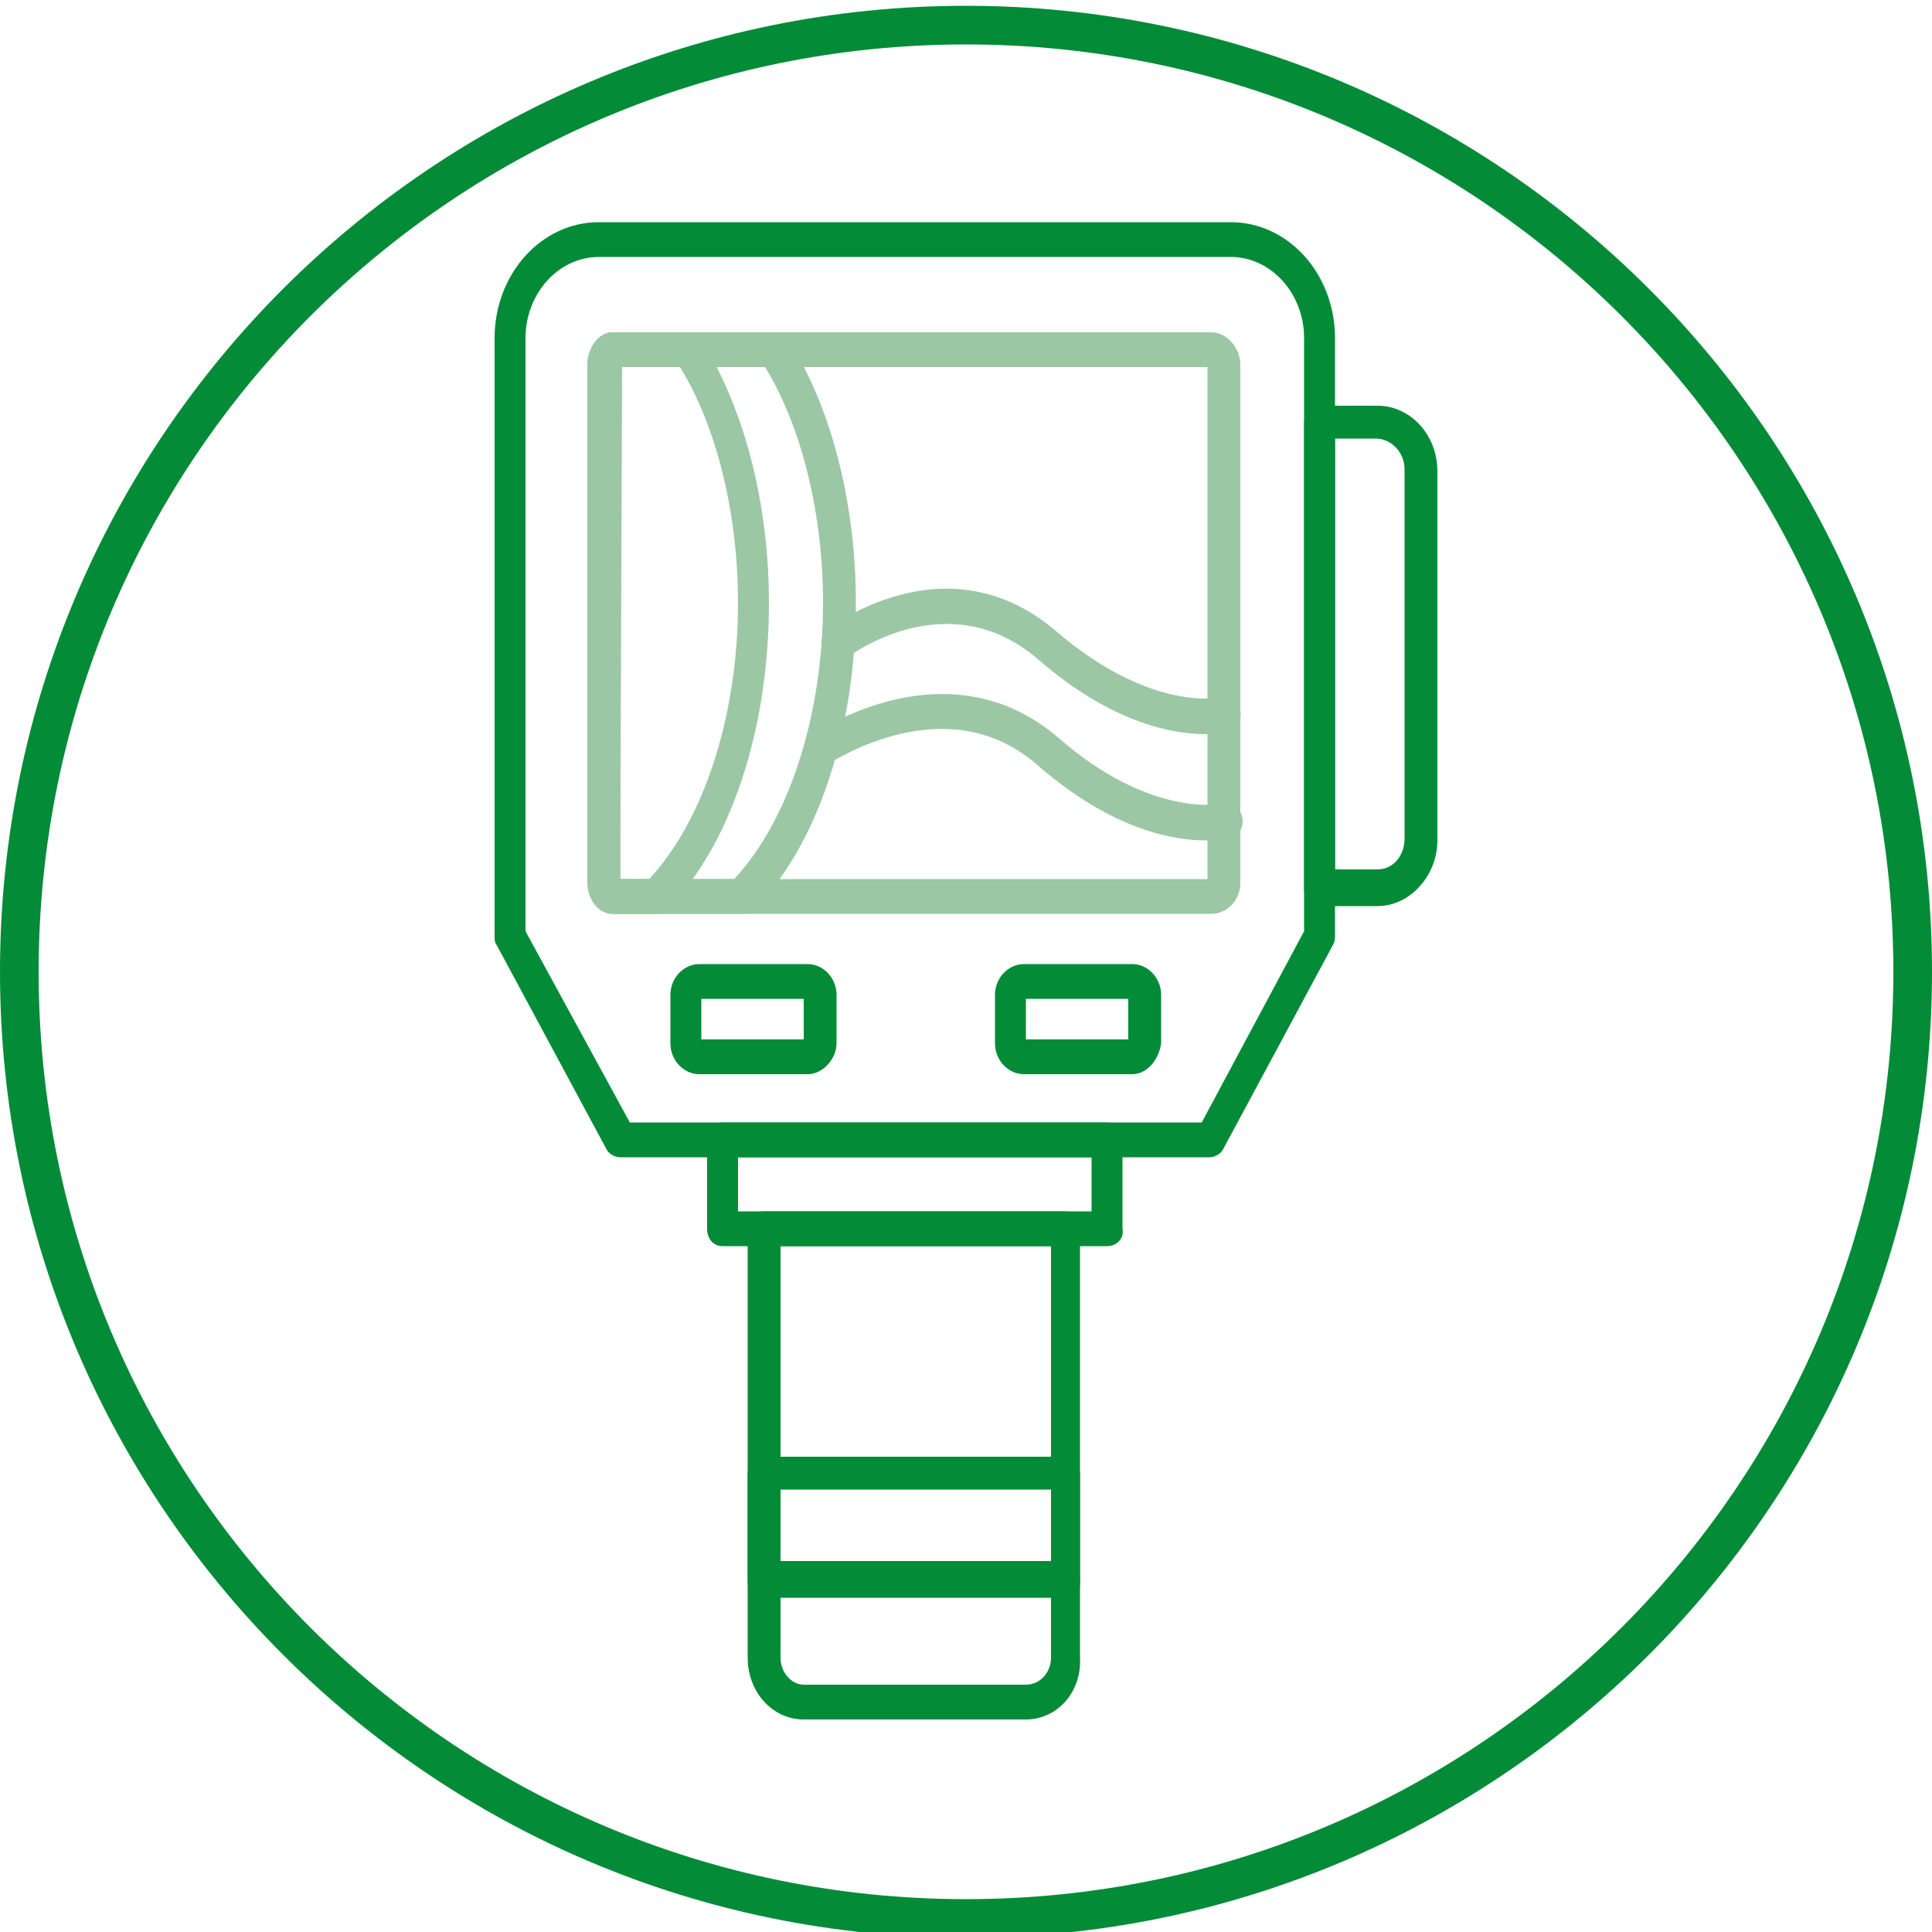
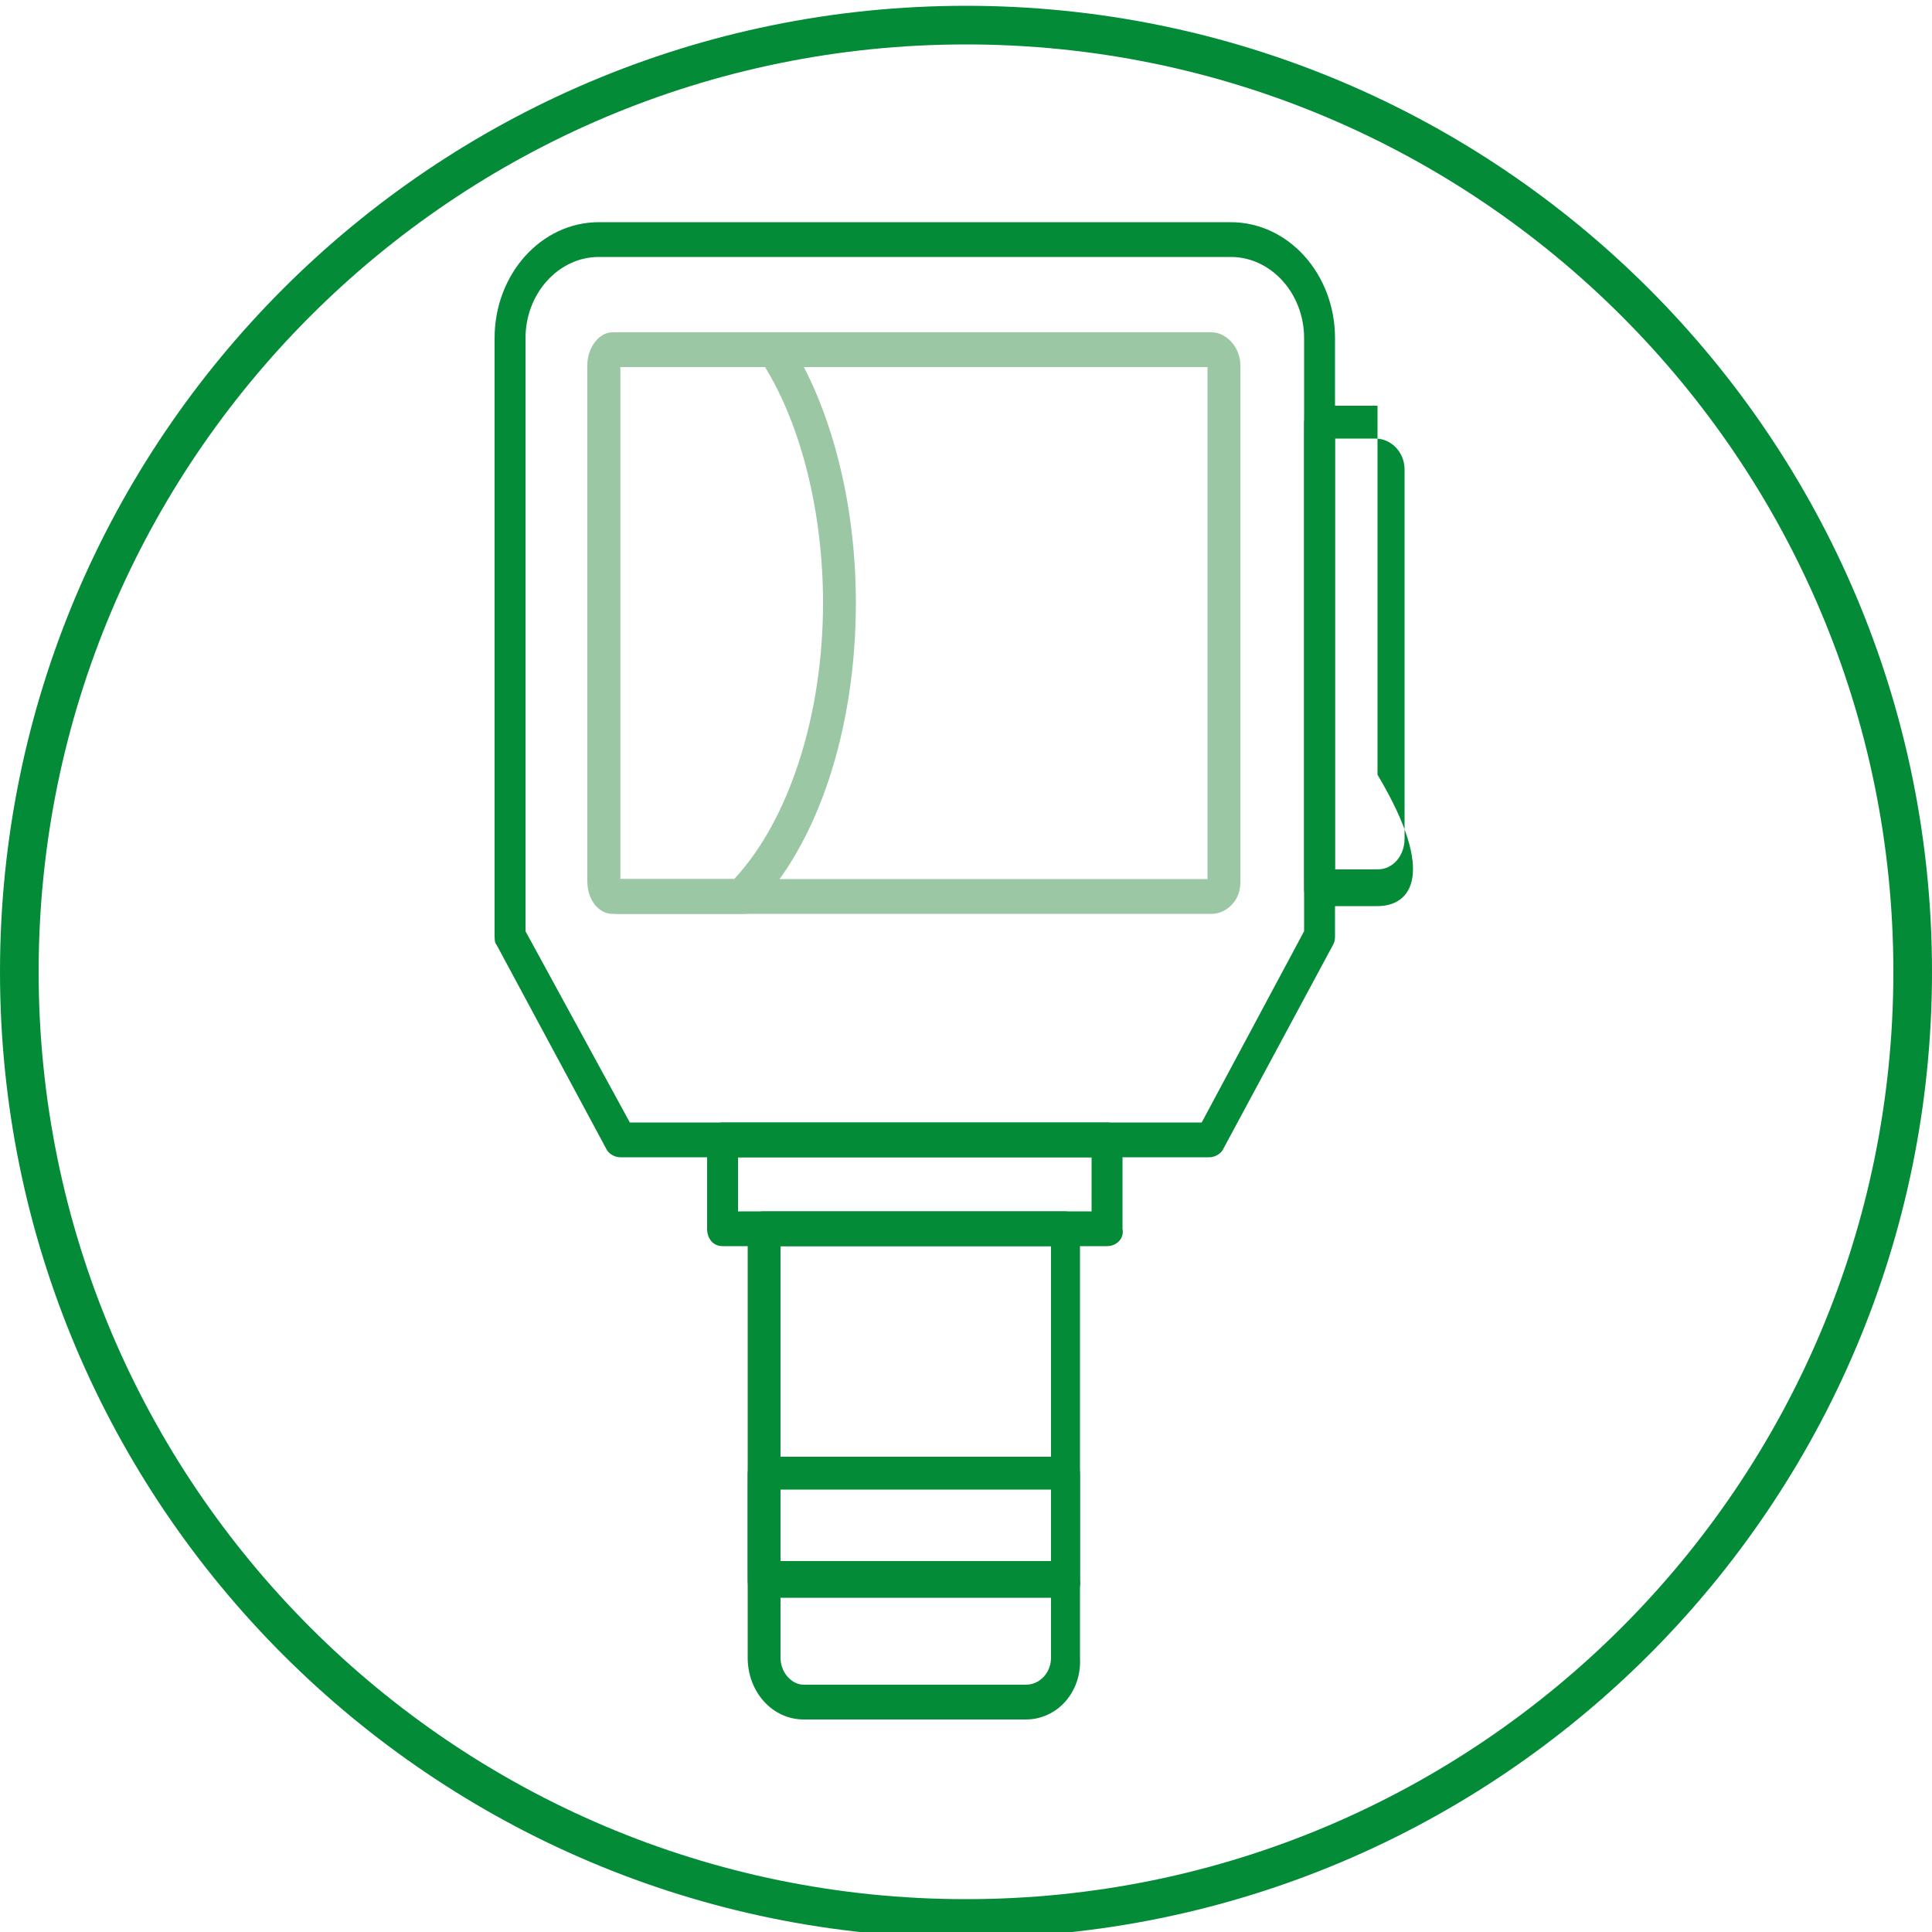
<svg xmlns="http://www.w3.org/2000/svg" version="1.1" id="Ebene_1" x="0px" y="0px" viewBox="0 0 100 100" style="enable-background:new 0 0 100 100;" xml:space="preserve">
  <style type="text/css">
	.st0{fill:#038B38;}
	.st1{fill-rule:evenodd;clip-rule:evenodd;fill:#038B38;}
	.st2{fill-rule:evenodd;clip-rule:evenodd;fill:#9CC7A4;}
</style>
  <path class="st0" d="M50,2.3c26.5,0,48,21.5,48,48s-21.5,48-48,48c-26.5,0-48-21.5-48-48S23.5,2.3,50,2.3 M50,0.3  c-27.6,0-50,22.4-50,50s22.4,50,50,50c27.6,0,50-22.4,50-50S77.6,0.3,50,0.3L50,0.3z" />
  <g id="Layer_x0020_1">
    <g id="_348793680">
      <g>
        <g>
          <path id="_523110176" class="st1" d="M62.6,59.9H32.1c-0.3,0-0.6-0.2-0.7-0.4l-5.7-10.6c-0.1-0.1-0.1-0.3-0.1-0.5V17.5      c0-3.3,2.4-6,5.4-6h32.7c3,0,5.4,2.7,5.4,6v30.9c0,0.2,0,0.3-0.1,0.5l-5.7,10.6C63.2,59.7,62.9,59.9,62.6,59.9L62.6,59.9z       M32.6,58.1h29.6l5.3-9.9V17.5c0-2.3-1.7-4.2-3.8-4.2l-32.7,0c-2.1,0-3.8,1.9-3.8,4.2v30.7L32.6,58.1L32.6,58.1z" />
        </g>
        <g>
          <path id="_523110152" class="st2" d="M62.7,47.3H32c-0.8,0-1.5-0.8-1.5-1.7V18.9c0-0.9,0.7-1.7,1.5-1.7h30.7      c0.8,0,1.5,0.8,1.5,1.7v26.8C64.2,46.6,63.5,47.3,62.7,47.3L62.7,47.3z M32.1,45.5h30.4V19H32.1C32.1,19,32.1,45.5,32.1,45.5z" />
        </g>
        <g>
          <path id="_523110032" class="st2" d="M38.4,47.3h-6.7c-0.7,0-1.3-0.7-1.3-1.7V18.9c0-0.9,0.6-1.7,1.3-1.7h8.4      c0.3,0,0.5,0.1,0.7,0.4C43,21,44.3,26,44.3,31.2c0,6.6-2,12.6-5.3,15.9C38.8,47.3,38.6,47.3,38.4,47.3L38.4,47.3z M32.1,45.5      h5.9c2.8-3,4.6-8.4,4.6-14.3c0-4.6-1.1-9.1-3-12.2h-7.5L32.1,45.5L32.1,45.5z" />
        </g>
        <g>
-           <path id="_523110296" class="st2" d="M33.9,47.3h-2.2c-0.7,0-1.3-0.7-1.3-1.7V18.9c0-0.9,0.6-1.7,1.3-1.7h3.9      c0.3,0,0.5,0.1,0.7,0.4c2.2,3.5,3.5,8.4,3.5,13.6c0,6.6-2,12.6-5.3,15.9C34.3,47.3,34.1,47.3,33.9,47.3L33.9,47.3z M32.1,45.5      h1.5c2.8-3,4.6-8.4,4.6-14.3c0-4.6-1.1-9.1-3-12.2h-3L32.1,45.5L32.1,45.5L32.1,45.5z" />
-         </g>
+           </g>
        <g>
-           <path id="_348816792" class="st1" d="M41.8,55.6h-5.6c-0.8,0-1.5-0.7-1.5-1.6v-2.5c0-0.9,0.7-1.6,1.5-1.6l5.6,0      c0.8,0,1.5,0.7,1.5,1.6v2.5C43.3,54.8,42.6,55.6,41.8,55.6z M36.3,53.8h5.3v-2.1l-5.3,0C36.3,51.7,36.3,53.8,36.3,53.8z" />
-         </g>
+           </g>
        <g>
-           <path id="_348823560" class="st1" d="M58.6,55.6h-5.6c-0.8,0-1.5-0.7-1.5-1.6v-2.5c0-0.9,0.7-1.6,1.5-1.6l5.6,0      c0.8,0,1.5,0.7,1.5,1.6v2.5C60,54.8,59.4,55.6,58.6,55.6z M53.1,53.8h5.3v-2.1l-5.3,0C53.1,51.7,53.1,53.8,53.1,53.8z" />
-         </g>
+           </g>
        <g>
-           <path id="_348814080" class="st2" d="M62.4,38c-1.6,0-4.8-0.5-8.7-3.9C49,30.1,43.9,34,43.9,34c-0.4,0.3-0.9,0.2-1.2-0.2      c-0.3-0.4-0.2-1,0.2-1.3c0.1,0,6.1-4.7,11.8,0.2c4.9,4.2,8.5,3.4,8.5,3.4c0.4-0.1,0.9,0.2,1,0.7c0.1,0.5-0.2,1-0.6,1.1      C63.5,37.9,63.1,38,62.4,38L62.4,38z" />
-         </g>
+           </g>
        <g>
-           <path id="_348803928" class="st2" d="M62.4,43.5c-1.6,0-4.8-0.5-8.7-3.9c-4.7-4.1-10.5-0.2-10.8-0.1c-0.4,0.3-0.9,0.1-1.1-0.3      c-0.2-0.4-0.1-1,0.3-1.2c0.3-0.2,7-4.7,12.7,0.2c4.8,4.2,8.5,3.4,8.5,3.4c0.4-0.1,0.9,0.2,1,0.7s-0.2,1-0.6,1.1      C63.5,43.4,63.1,43.5,62.4,43.5L62.4,43.5z" />
-         </g>
+           </g>
        <g>
-           <path id="_348793512" class="st1" d="M71.3,46.9h-3c-0.5,0-0.8-0.4-0.8-0.9V21.9c0-0.5,0.4-0.9,0.8-0.9h3c1.7,0,3.1,1.5,3.1,3.4      v19.1C74.4,45.3,73,46.9,71.3,46.9L71.3,46.9z M69.1,45h2.2c0.8,0,1.4-0.7,1.4-1.6l0-19.1c0-0.9-0.7-1.6-1.5-1.6h-2.1L69.1,45      L69.1,45L69.1,45z" />
+           <path id="_348793512" class="st1" d="M71.3,46.9h-3c-0.5,0-0.8-0.4-0.8-0.9V21.9c0-0.5,0.4-0.9,0.8-0.9h3v19.1C74.4,45.3,73,46.9,71.3,46.9L71.3,46.9z M69.1,45h2.2c0.8,0,1.4-0.7,1.4-1.6l0-19.1c0-0.9-0.7-1.6-1.5-1.6h-2.1L69.1,45      L69.1,45L69.1,45z" />
        </g>
        <g>
          <path id="_348794136" class="st1" d="M53.1,89H41.6c-1.6,0-2.9-1.4-2.9-3.2V63.6c0-0.5,0.4-0.9,0.8-0.9h15.6      c0.5,0,0.8,0.4,0.8,0.9v22.2C56,87.6,54.7,89,53.1,89L53.1,89z M40.4,64.5v21.3c0,0.8,0.6,1.4,1.2,1.4h11.5      c0.7,0,1.3-0.6,1.3-1.4V64.5L40.4,64.5L40.4,64.5z" />
        </g>
        <g>
          <path id="_348793968" class="st1" d="M57.3,64.5H37.4c-0.5,0-0.8-0.4-0.8-0.9V59c0-0.5,0.4-0.9,0.8-0.9h19.9      c0.5,0,0.8,0.4,0.8,0.9v4.6C58.2,64.1,57.8,64.5,57.3,64.5z M38.2,62.7h18.3v-2.8l-18.3,0V62.7z" />
        </g>
        <g>
          <path id="_348793920" class="st1" d="M55.2,82.7H39.5c-0.5,0-0.8-0.4-0.8-0.9v-5.5c0-0.5,0.4-0.9,0.8-0.9h15.6      c0.5,0,0.8,0.4,0.8,0.9v5.5C56,82.2,55.6,82.7,55.2,82.7z M40.4,80.8h14v-3.7h-14V80.8z" />
        </g>
      </g>
    </g>
  </g>
</svg>